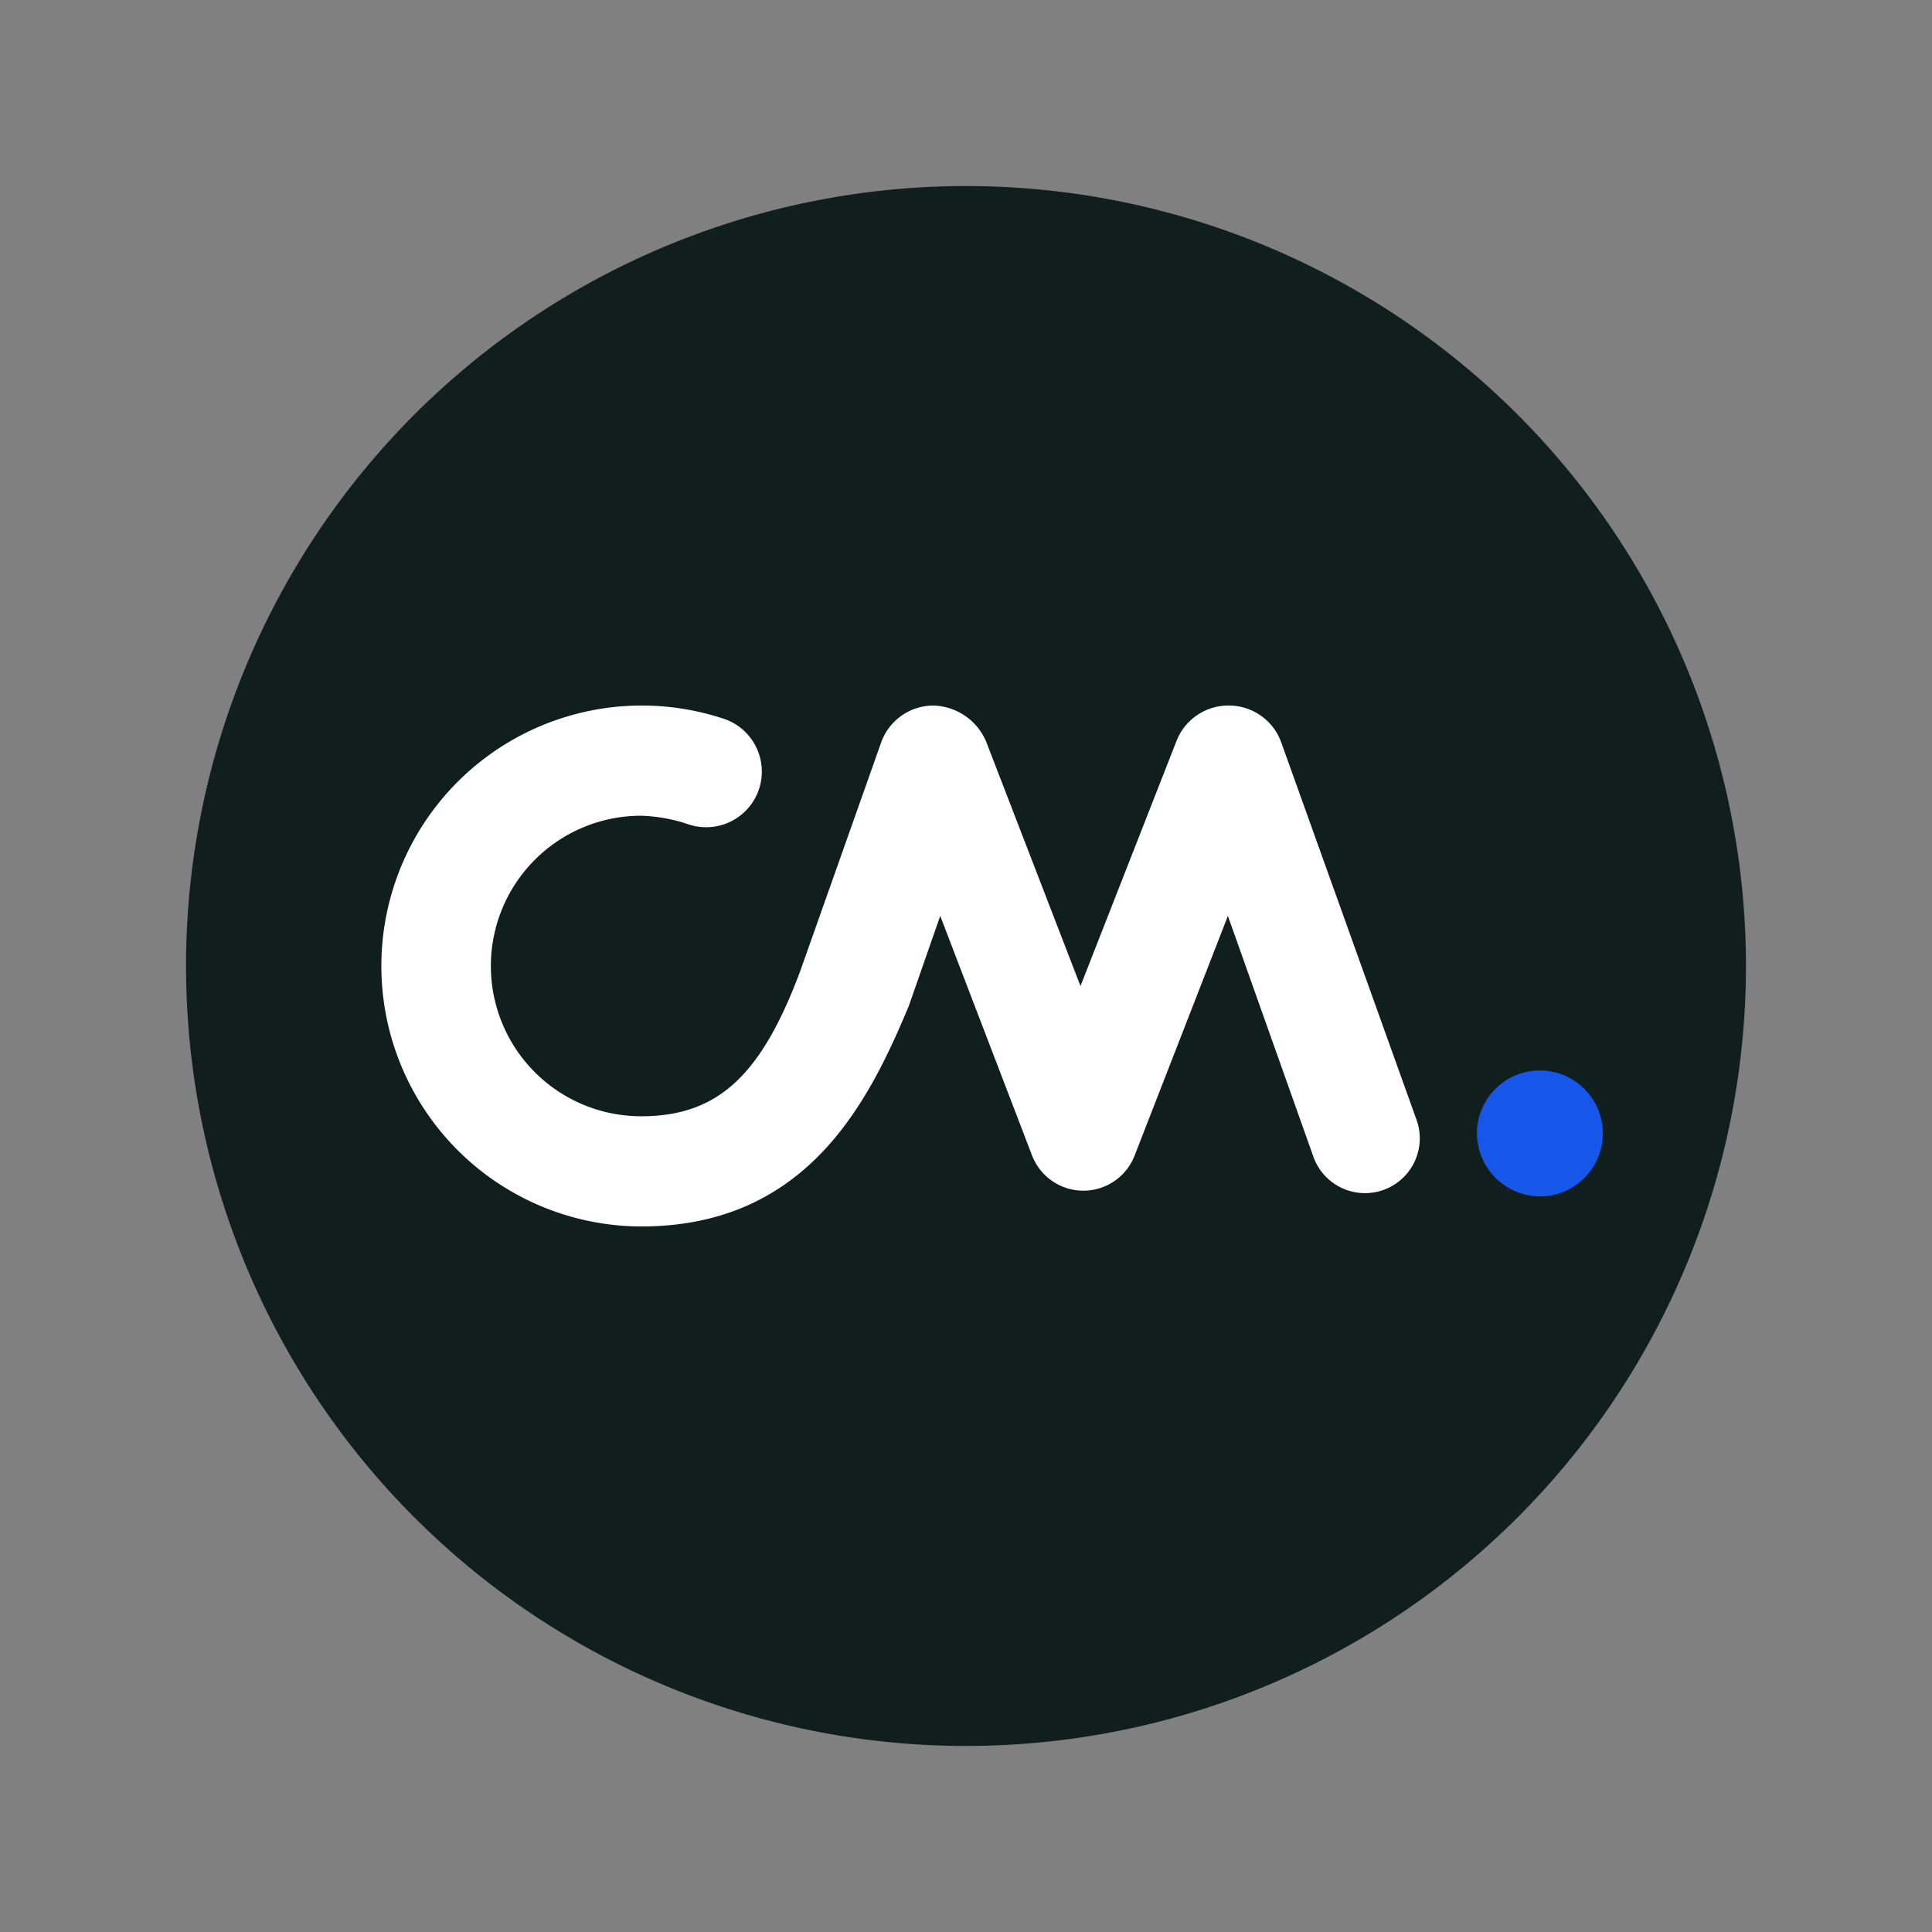
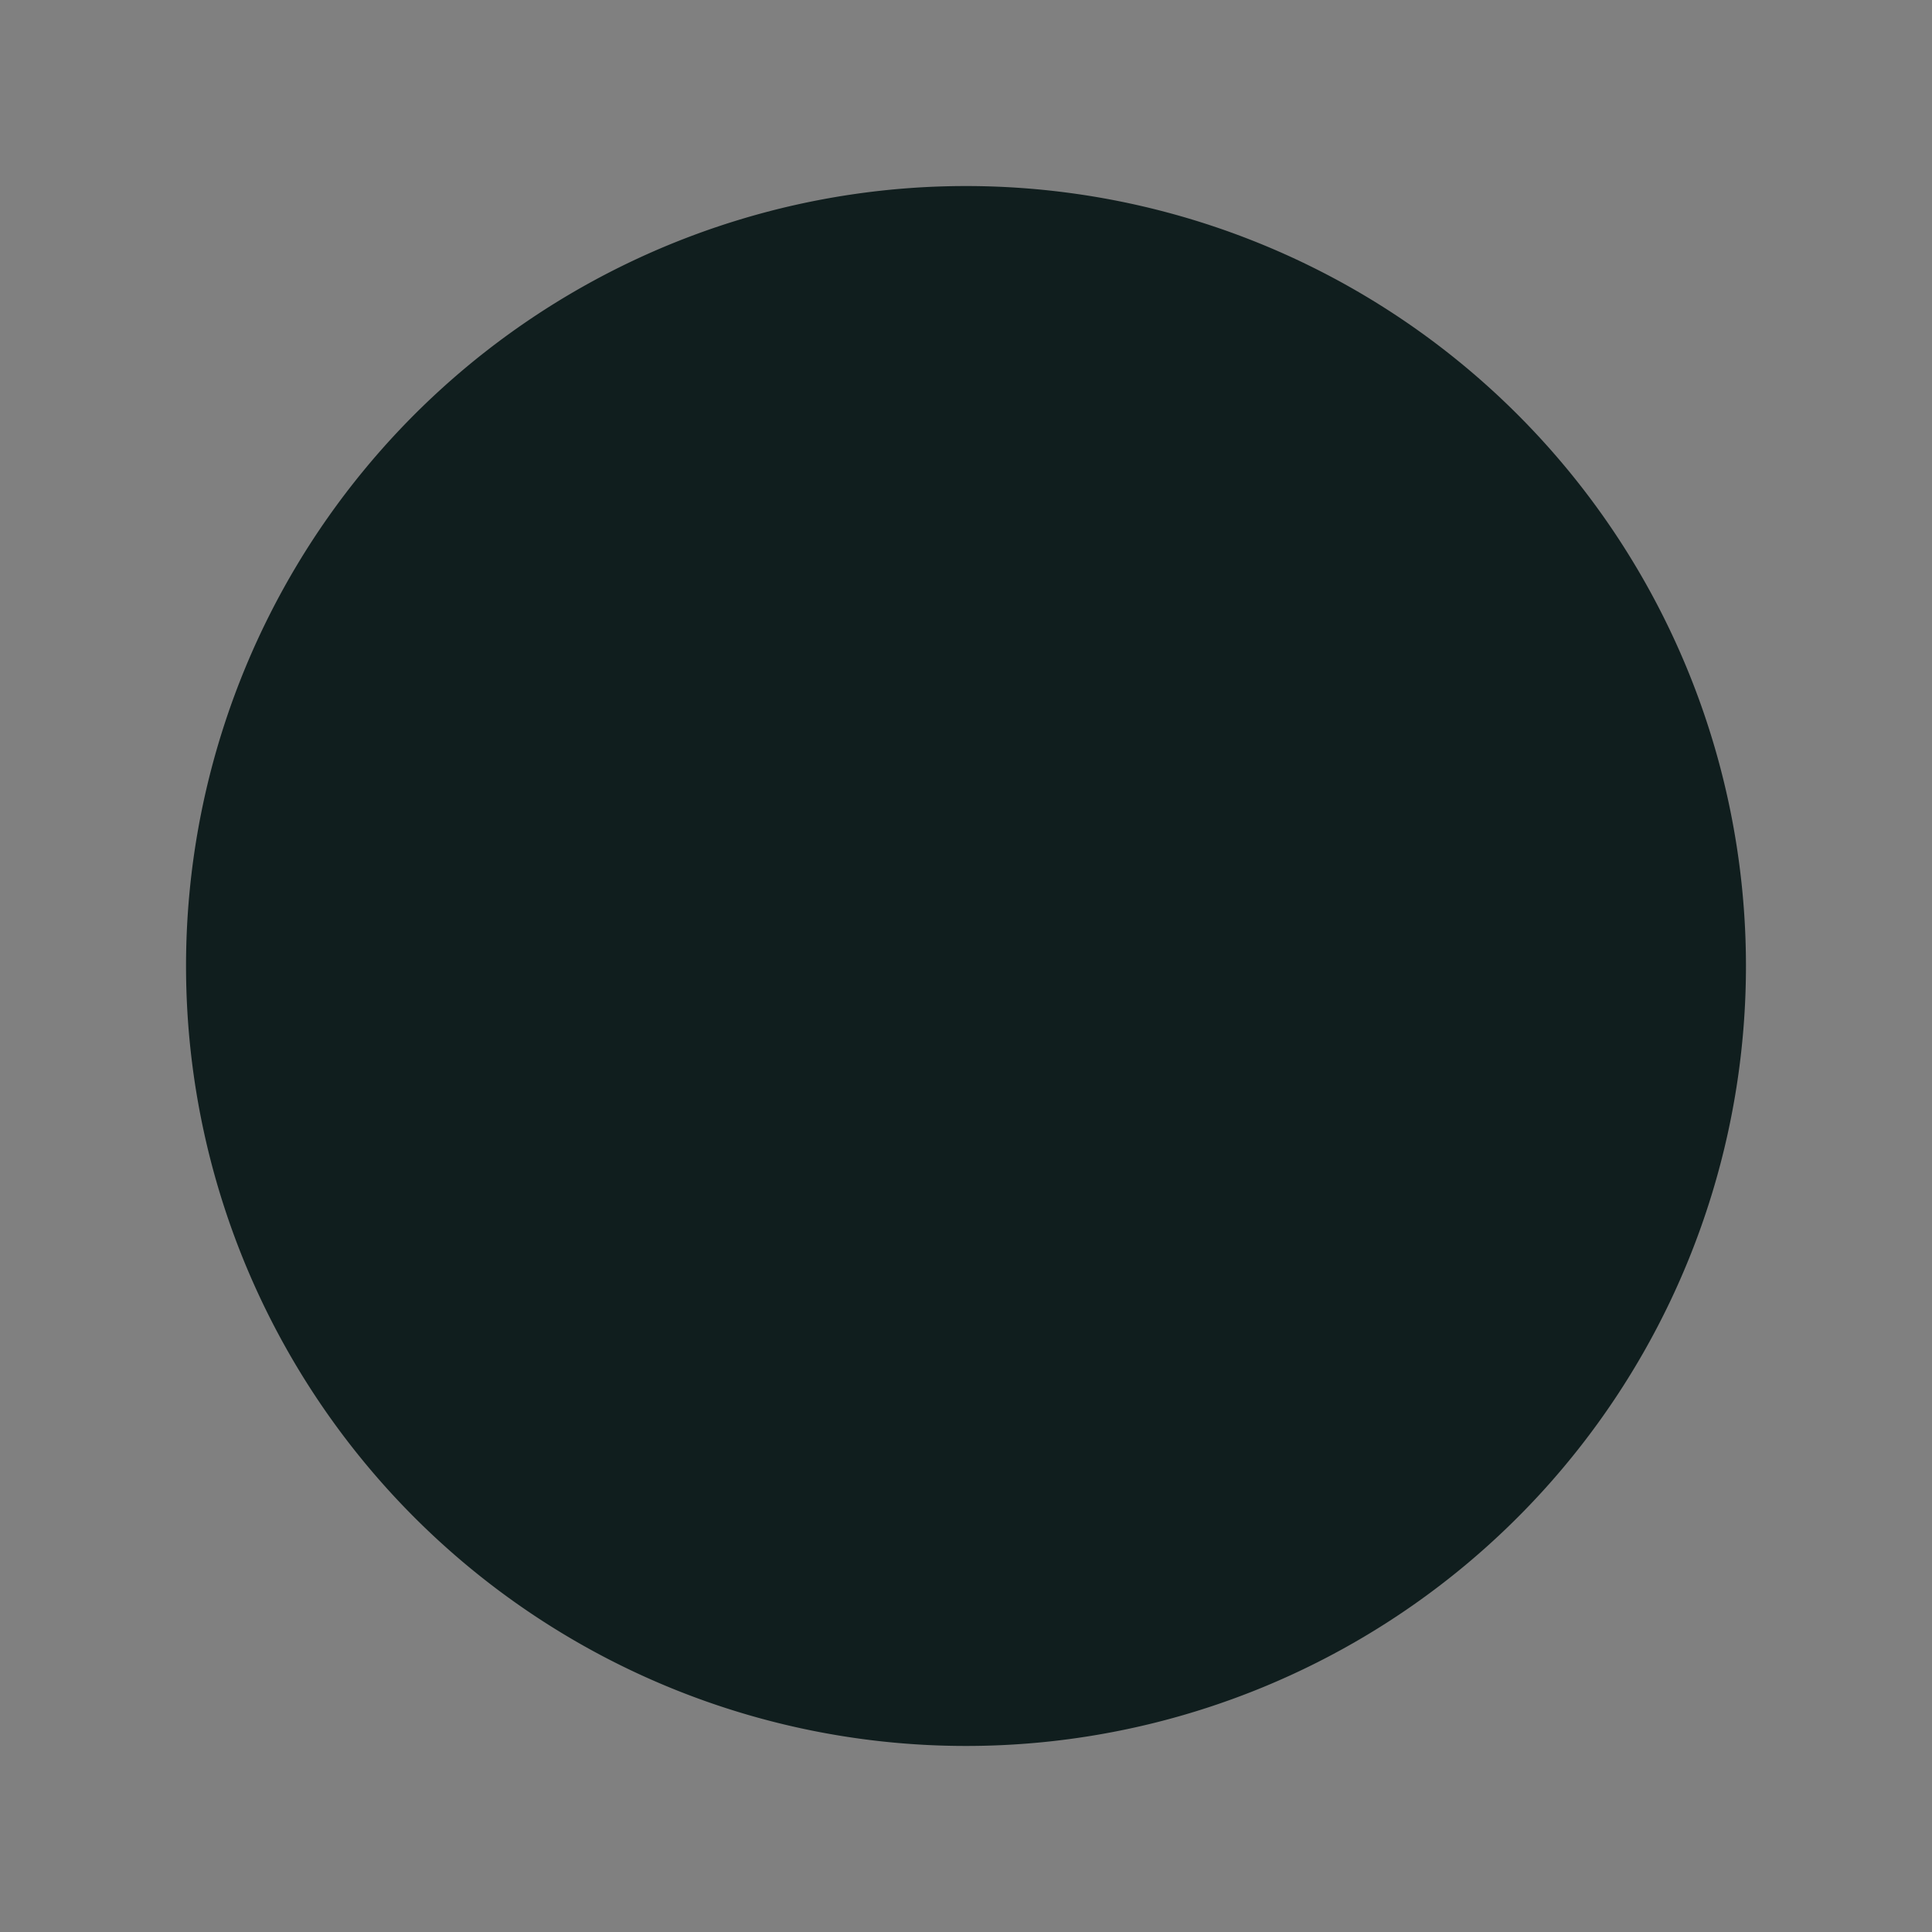
<svg xmlns="http://www.w3.org/2000/svg" width="135" height="135" viewBox="0 0 135 135">
  <rect x="0" y="0" width="135" height="135" fill="#808080" stroke="none" />
  <defs>
    <clipPath id="clip-cm-com-logo">
      <rect width="135" height="135" />
    </clipPath>
  </defs>
  <g id="cm-com-logo" clip-path="url(#clip-cm-com-logo)">
    <g id="cm-com-logo-2" data-name="cm-com-logo" transform="translate(0 -1)">
      <path id="Path_24243" data-name="Path 24243" d="M67.5,14A54.5,54.5,0,1,0,122,68.5,54.5,54.5,0,0,0,67.5,14" fill="#101e1e" />
-       <path id="Path_24244" data-name="Path 24244" d="M103.2,80.2a4.4,4.4,0,1,1,4.4,4.4,4.438,4.438,0,0,1-4.4-4.4" fill="#1657ea" />
-       <path id="Path_24245" data-name="Path 24245" d="M44.8,86.7a18.2,18.2,0,1,1,5.7-35.5,3.89,3.89,0,1,1-2.4,7.4,11.382,11.382,0,0,0-3.3-.6,10.5,10.5,0,1,0,0,21c5.4,0,8.4-2.9,11.1-10.1l5.7-16.1a3.89,3.89,0,0,1,3.6-2.5,4.132,4.132,0,0,1,3.7,2.5l6.6,17.1,6.7-17.1a3.89,3.89,0,0,1,3.6-2.5h.1a3.89,3.89,0,0,1,3.6,2.5L99,79.3a3.828,3.828,0,0,1-7.2,2.6L85.8,65,79.3,81.7a3.842,3.842,0,0,1-7.2,0L65.7,65l-2.2,6.3C60.7,78,56.4,86.7,44.8,86.7" fill="#fff" />
    </g>
  </g>
</svg>